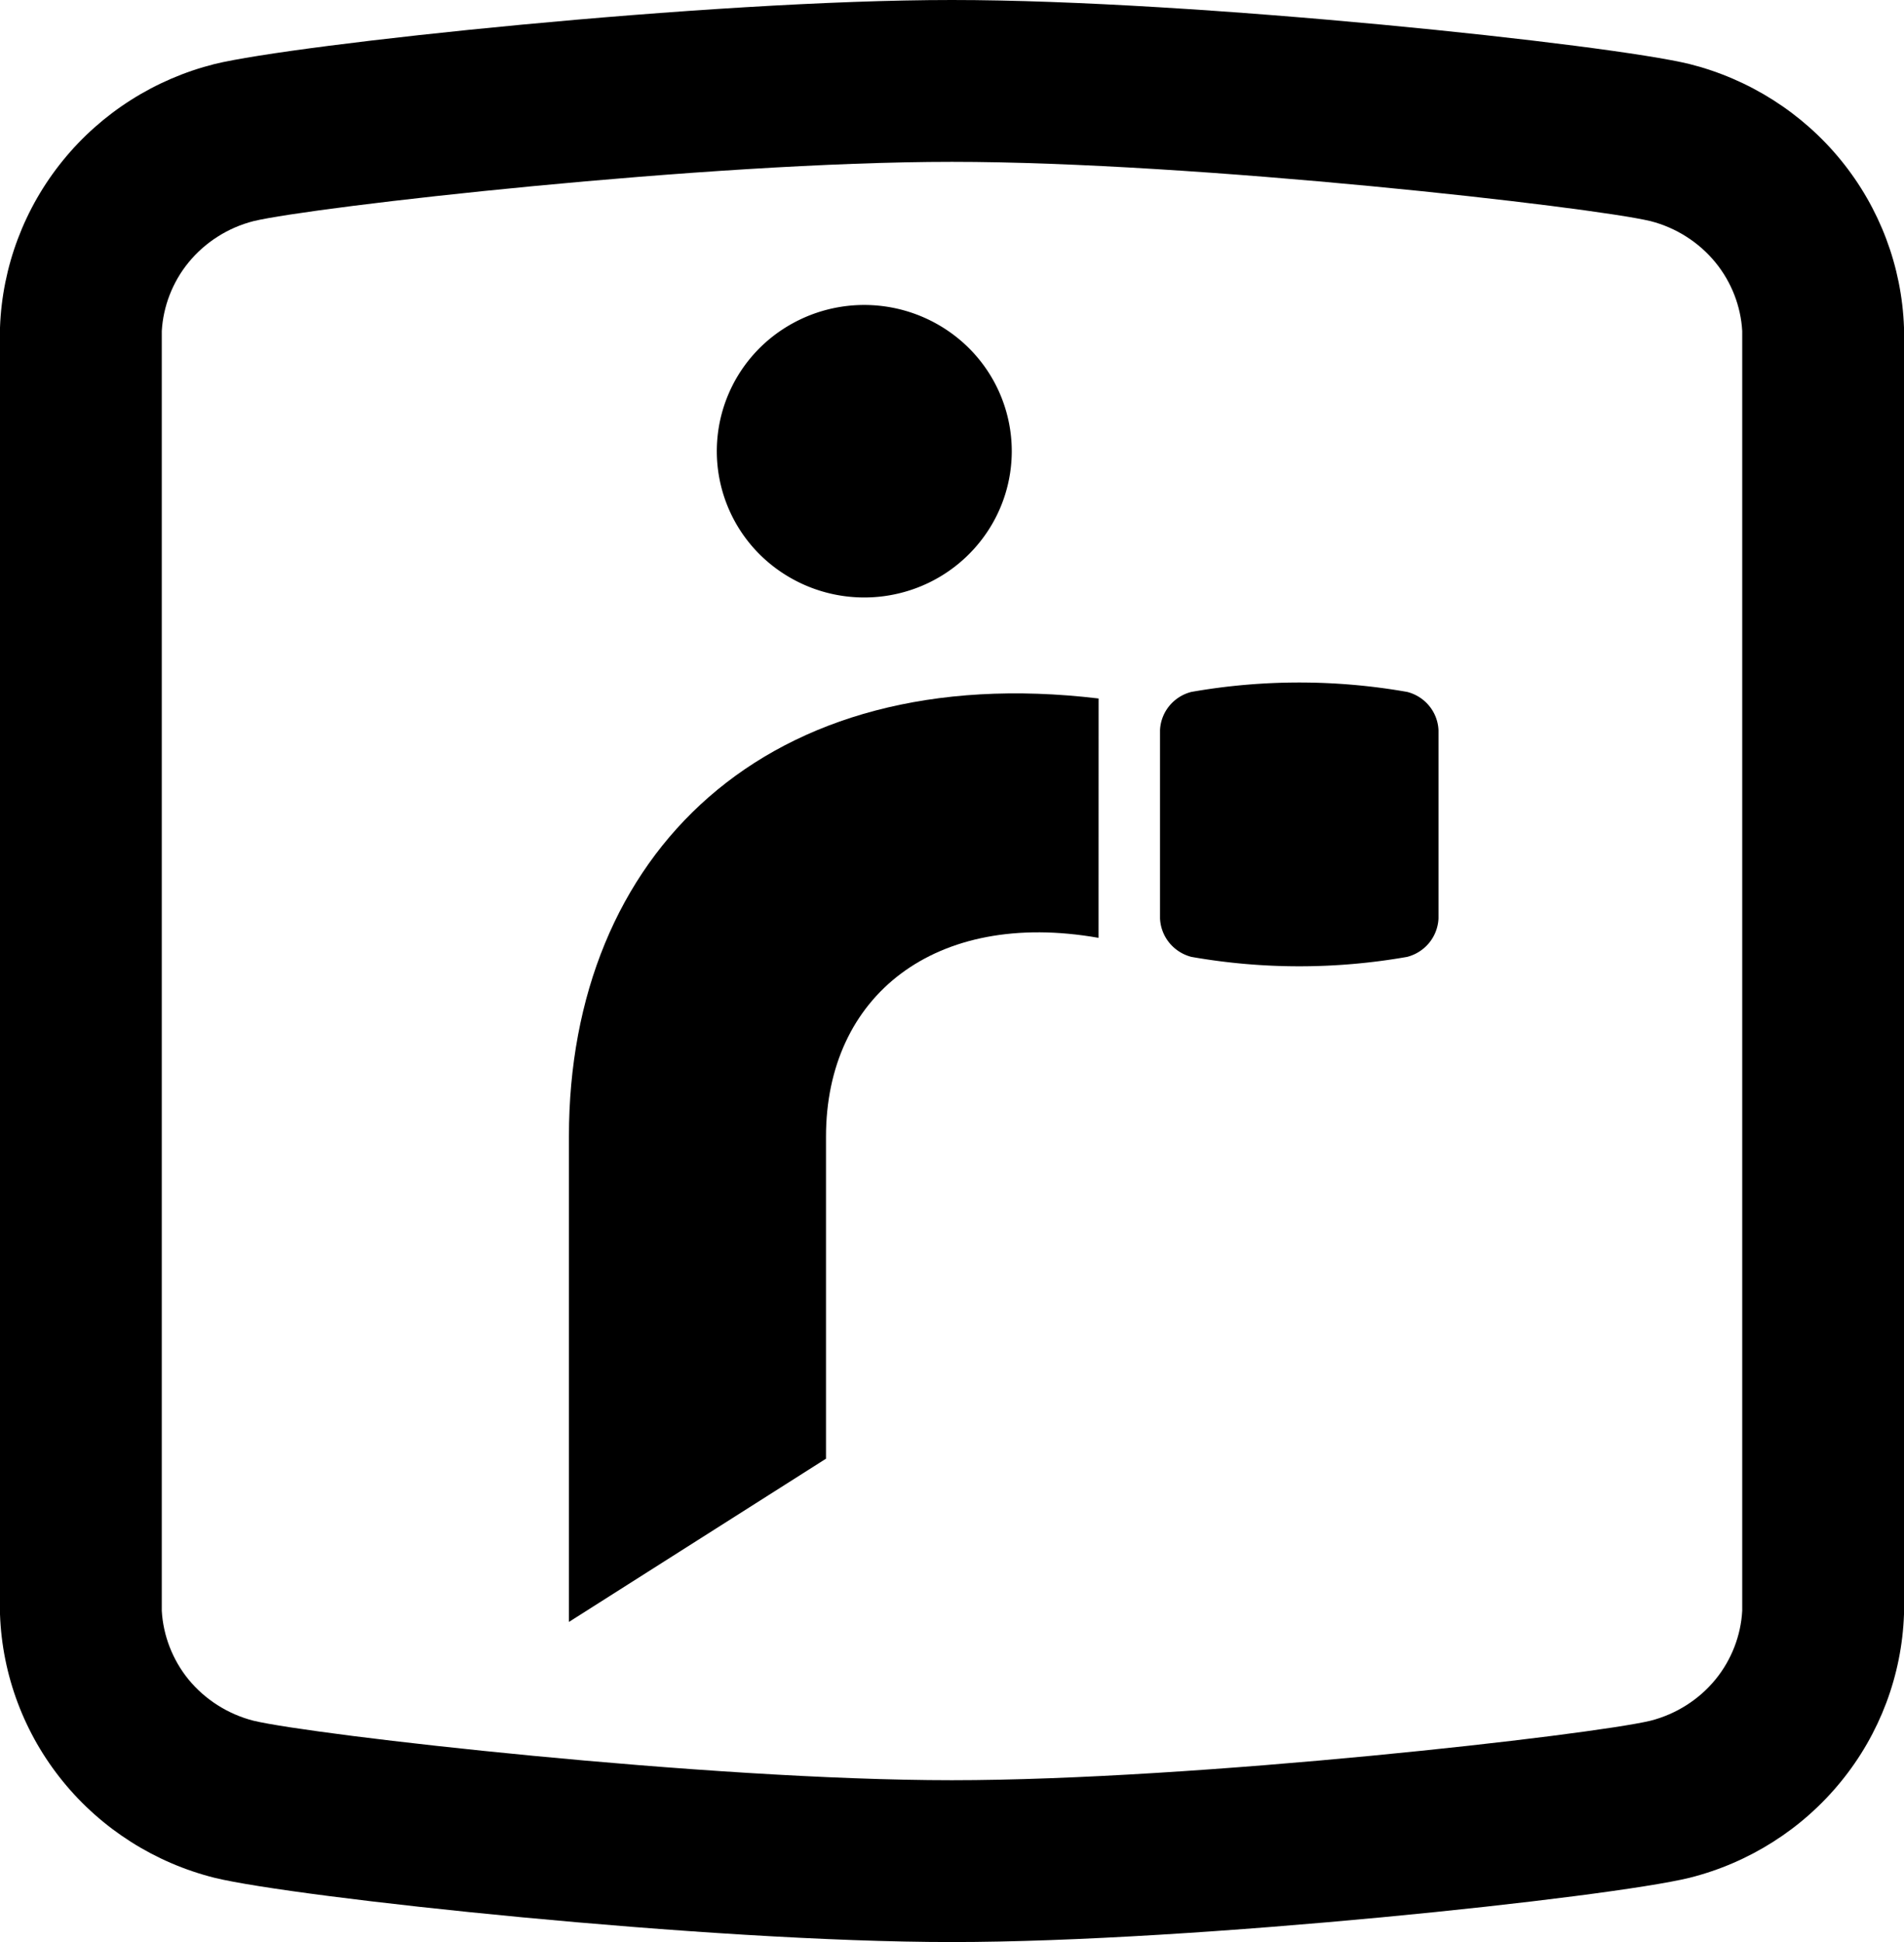
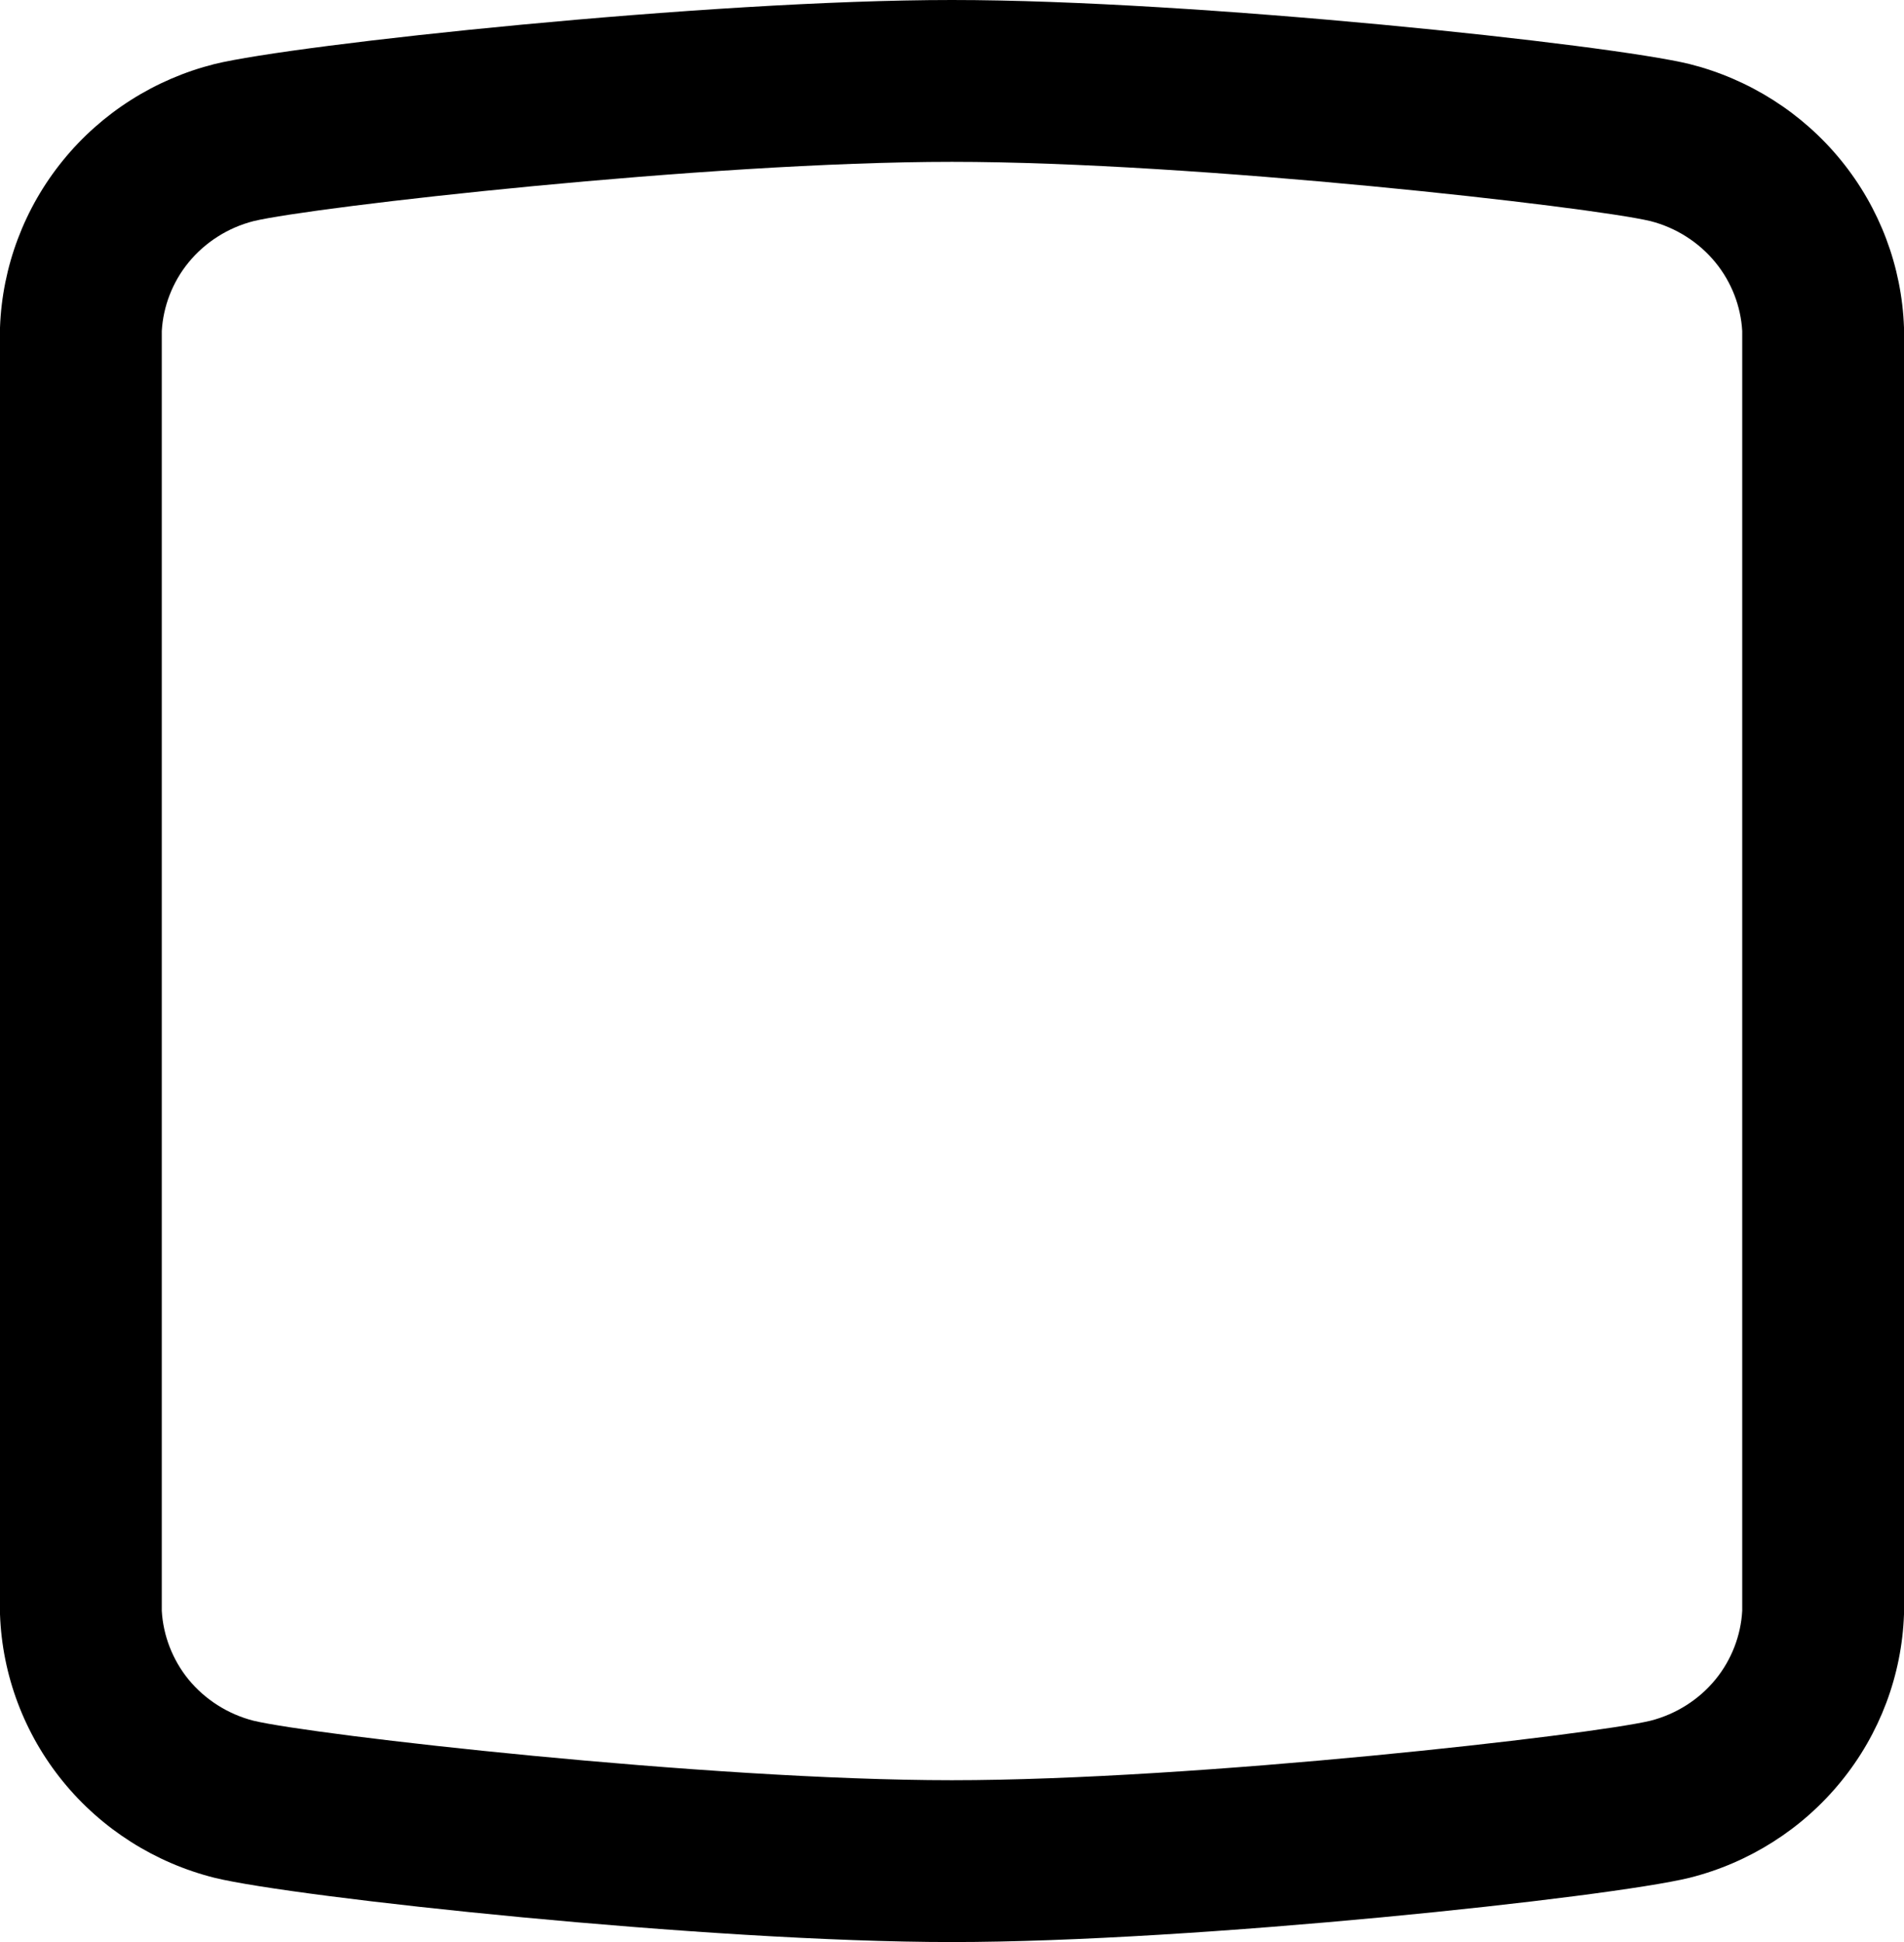
<svg xmlns="http://www.w3.org/2000/svg" id="Groupe_1997" data-name="Groupe 1997" width="35.307" height="36" viewBox="0 0 35.307 36">
  <g id="Tracé_4127" data-name="Tracé 4127" transform="translate(0 0.251)" fill="none">
    <path d="M0,29.673a5.2,5.2,0,0,0,1.167,3.1,5.284,5.284,0,0,0,2.811,1.785,97.719,97.719,0,0,0,13.674,1.191,97.773,97.773,0,0,0,13.677-1.191,5.284,5.284,0,0,0,2.811-1.785,5.2,5.2,0,0,0,1.167-3.1V5.821a5.2,5.2,0,0,0-1.168-3.1A5.288,5.288,0,0,0,31.329.936,97.828,97.828,0,0,0,17.652-.251,97.774,97.774,0,0,0,3.979.936,5.288,5.288,0,0,0,1.168,2.722,5.2,5.2,0,0,0,0,5.821Z" stroke="none" />
    <path d="M 17.652 32.749 C 22.191 32.749 29.502 31.911 30.607 31.646 C 31.081 31.525 31.509 31.253 31.814 30.878 C 32.108 30.517 32.282 30.068 32.307 29.608 L 32.307 5.887 C 32.282 5.427 32.107 4.977 31.813 4.617 C 31.508 4.242 31.08 3.969 30.607 3.848 C 29.503 3.584 22.197 2.749 17.652 2.749 C 13.109 2.749 5.804 3.584 4.701 3.848 C 4.227 3.969 3.799 4.242 3.494 4.617 C 3.2 4.977 3.026 5.427 3 5.887 L 3 29.608 C 3.026 30.068 3.2 30.517 3.493 30.878 C 3.798 31.252 4.226 31.525 4.7 31.646 C 5.803 31.911 13.115 32.749 17.652 32.749 M 17.652 35.749 C 13.122 35.749 5.464 34.921 3.979 34.558 C 2.871 34.28 1.885 33.653 1.167 32.772 C 0.45 31.892 0.04 30.804 -7.080078034960025e-08 29.673 L -7.080078034960025e-08 5.821 C 0.041 4.69 0.451 3.603 1.168 2.722 C 1.885 1.841 2.871 1.215 3.979 0.936 C 5.464 0.573 13.119 -0.251 17.652 -0.251 C 22.185 -0.251 29.844 0.573 31.329 0.936 C 32.436 1.215 33.422 1.841 34.14 2.722 C 34.857 3.603 35.267 4.69 35.307 5.821 L 35.307 29.673 C 35.267 30.804 34.858 31.892 34.14 32.772 C 33.423 33.653 32.436 34.28 31.329 34.558 C 29.844 34.921 22.182 35.749 17.652 35.749 Z" stroke="none" fill="#000" />
  </g>
-   <path id="Tracé_4128" data-name="Tracé 4128" d="M183.408,215.845c-3.033-.534-5.054,1.075-5.054,3.685V225.5l-4.767,3.026v-9c0-5.221,3.649-8.854,9.822-8.118Z" transform="translate(-163.037 -198.46)" />
-   <path id="Tracé_4129" data-name="Tracé 4129" d="M224.142,95.458a2.693,2.693,0,0,1-.461,1.506,2.731,2.731,0,0,1-1.228,1,2.755,2.755,0,0,1-2.982-.588,2.7,2.7,0,0,1,.415-4.171,2.756,2.756,0,0,1,3.455.337A2.7,2.7,0,0,1,224.142,95.458Z" transform="translate(-205.38 -87.095)" />
-   <path id="Tracé_4130" data-name="Tracé 4130" d="M353.968,212.323a.768.768,0,0,0,.172.452.781.781,0,0,0,.41.262,11.561,11.561,0,0,0,4,0,.781.781,0,0,0,.41-.262.769.769,0,0,0,.172-.452v-3.487a.762.762,0,0,0-.172-.451.775.775,0,0,0-.41-.26,11.56,11.56,0,0,0-4,0,.775.775,0,0,0-.41.26.762.762,0,0,0-.172.451Z" transform="translate(-332.457 -195.299)" />
</svg>